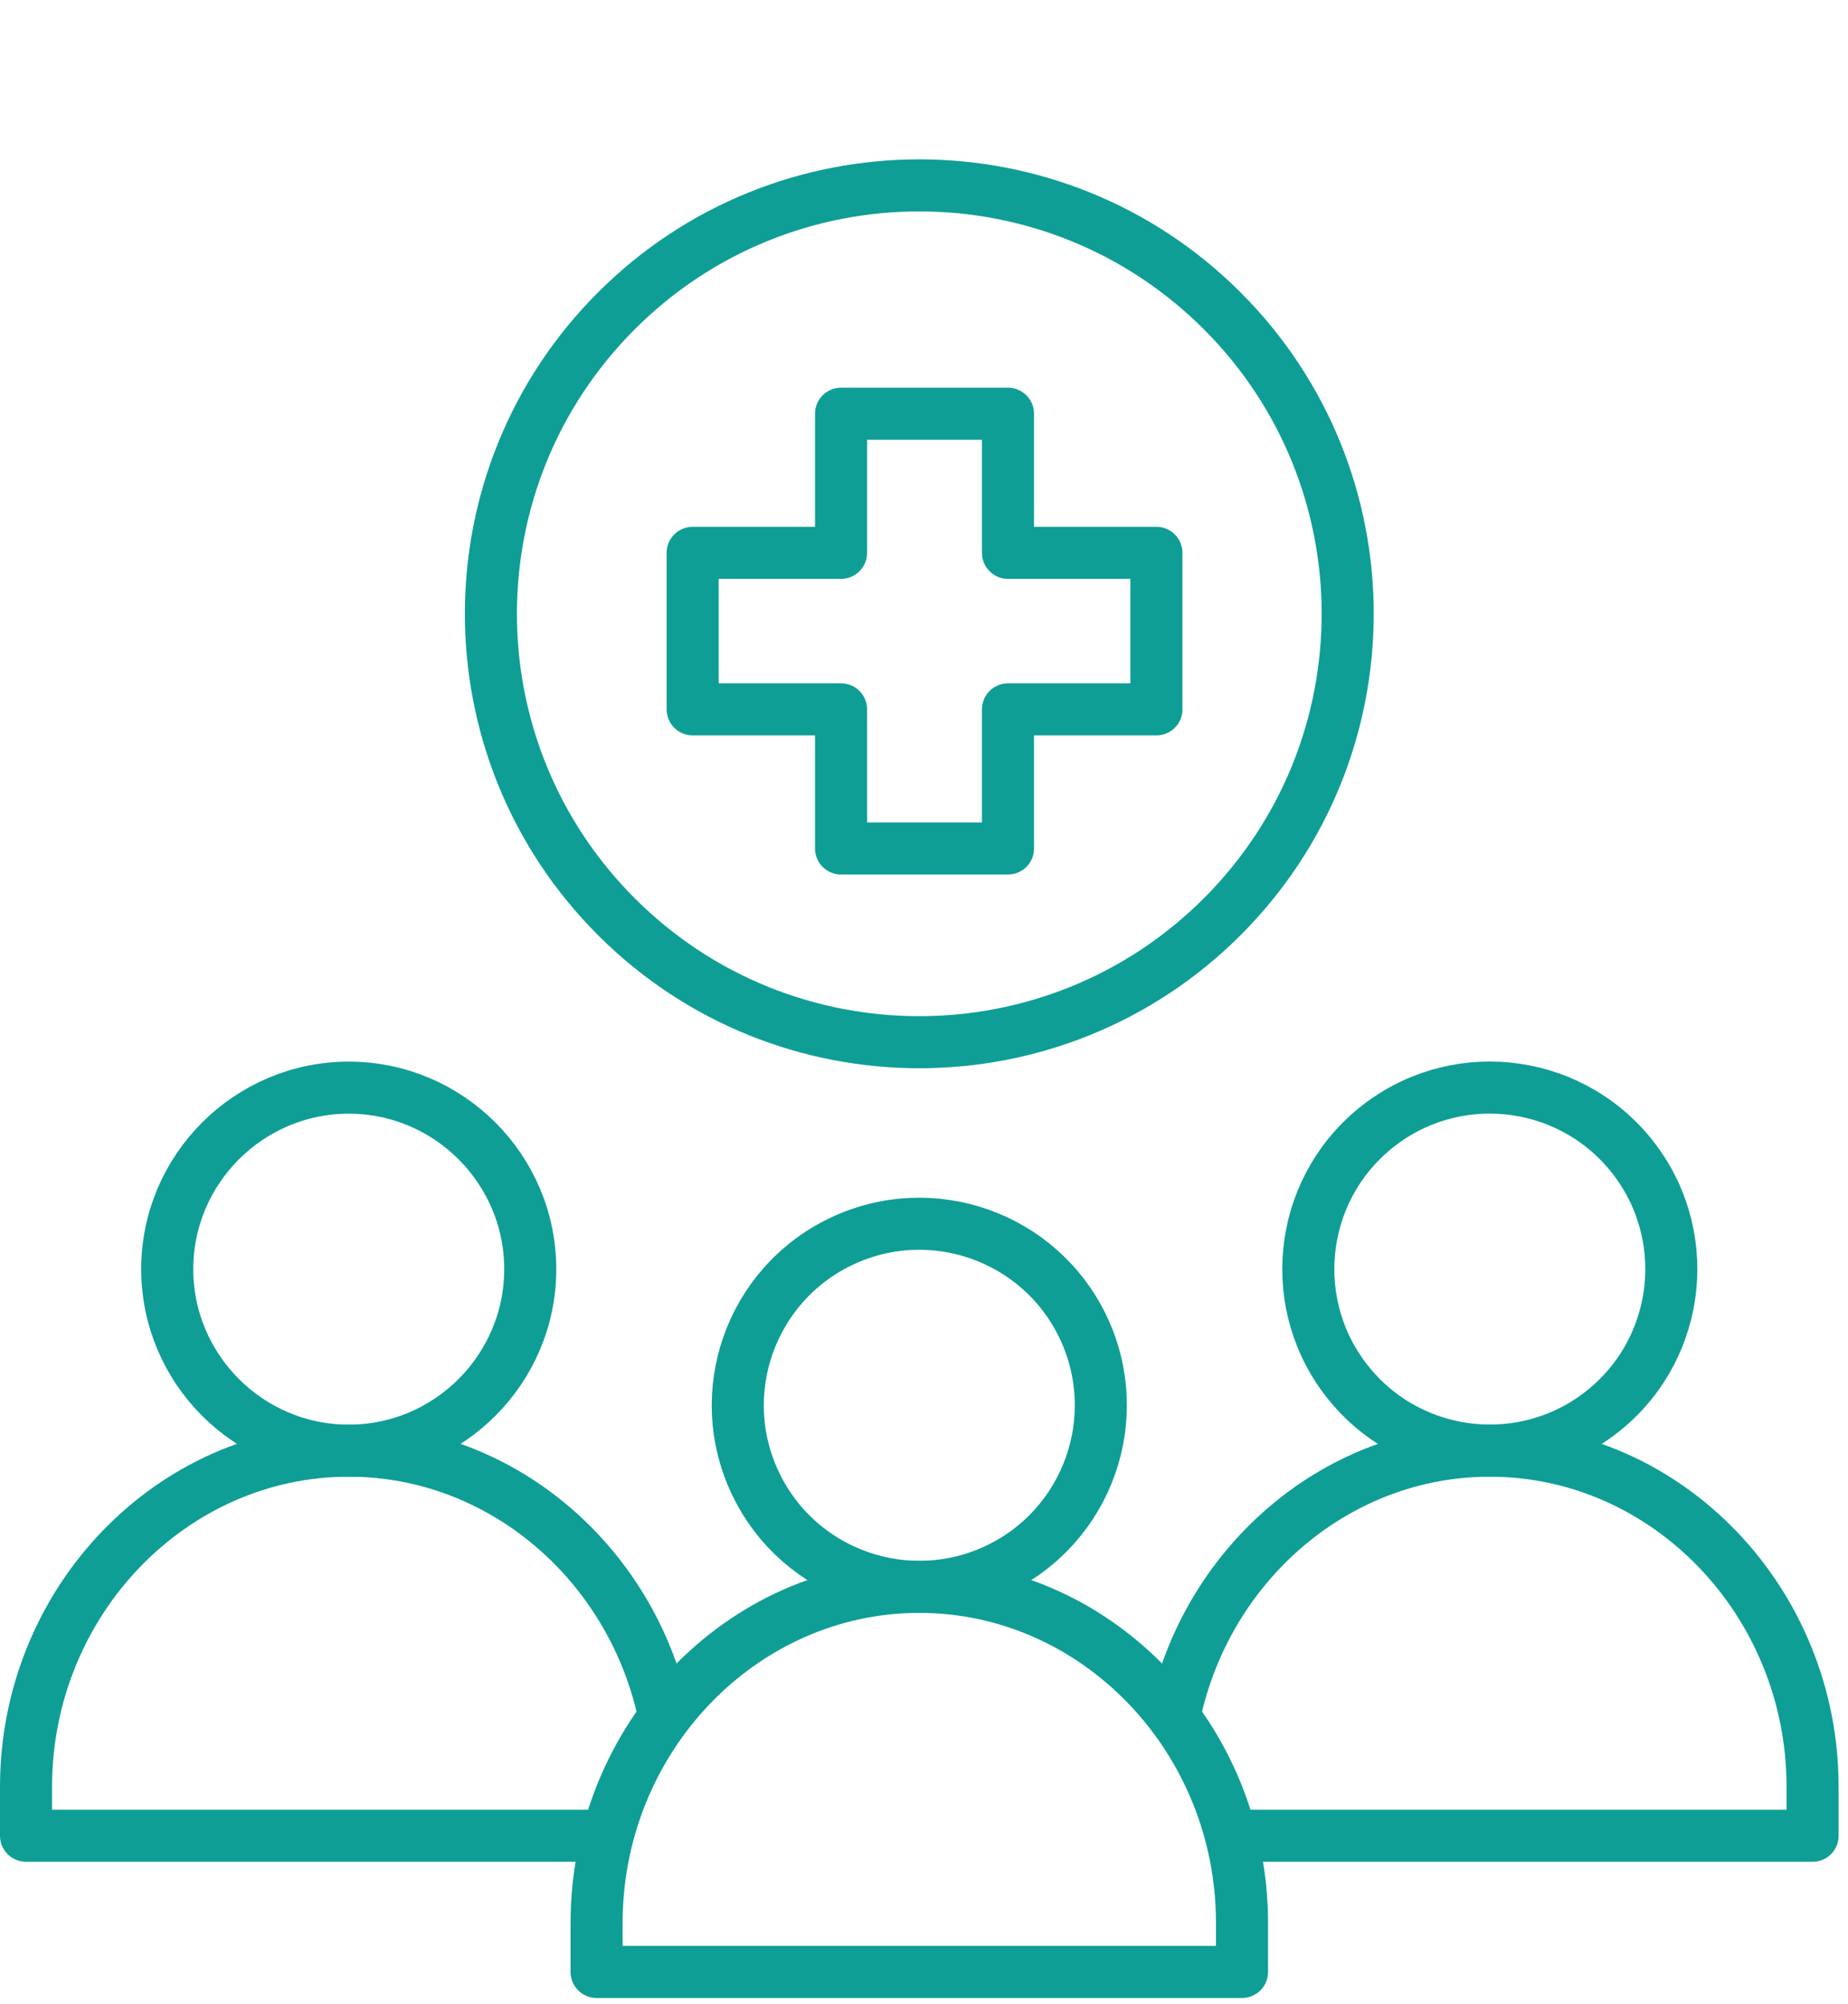
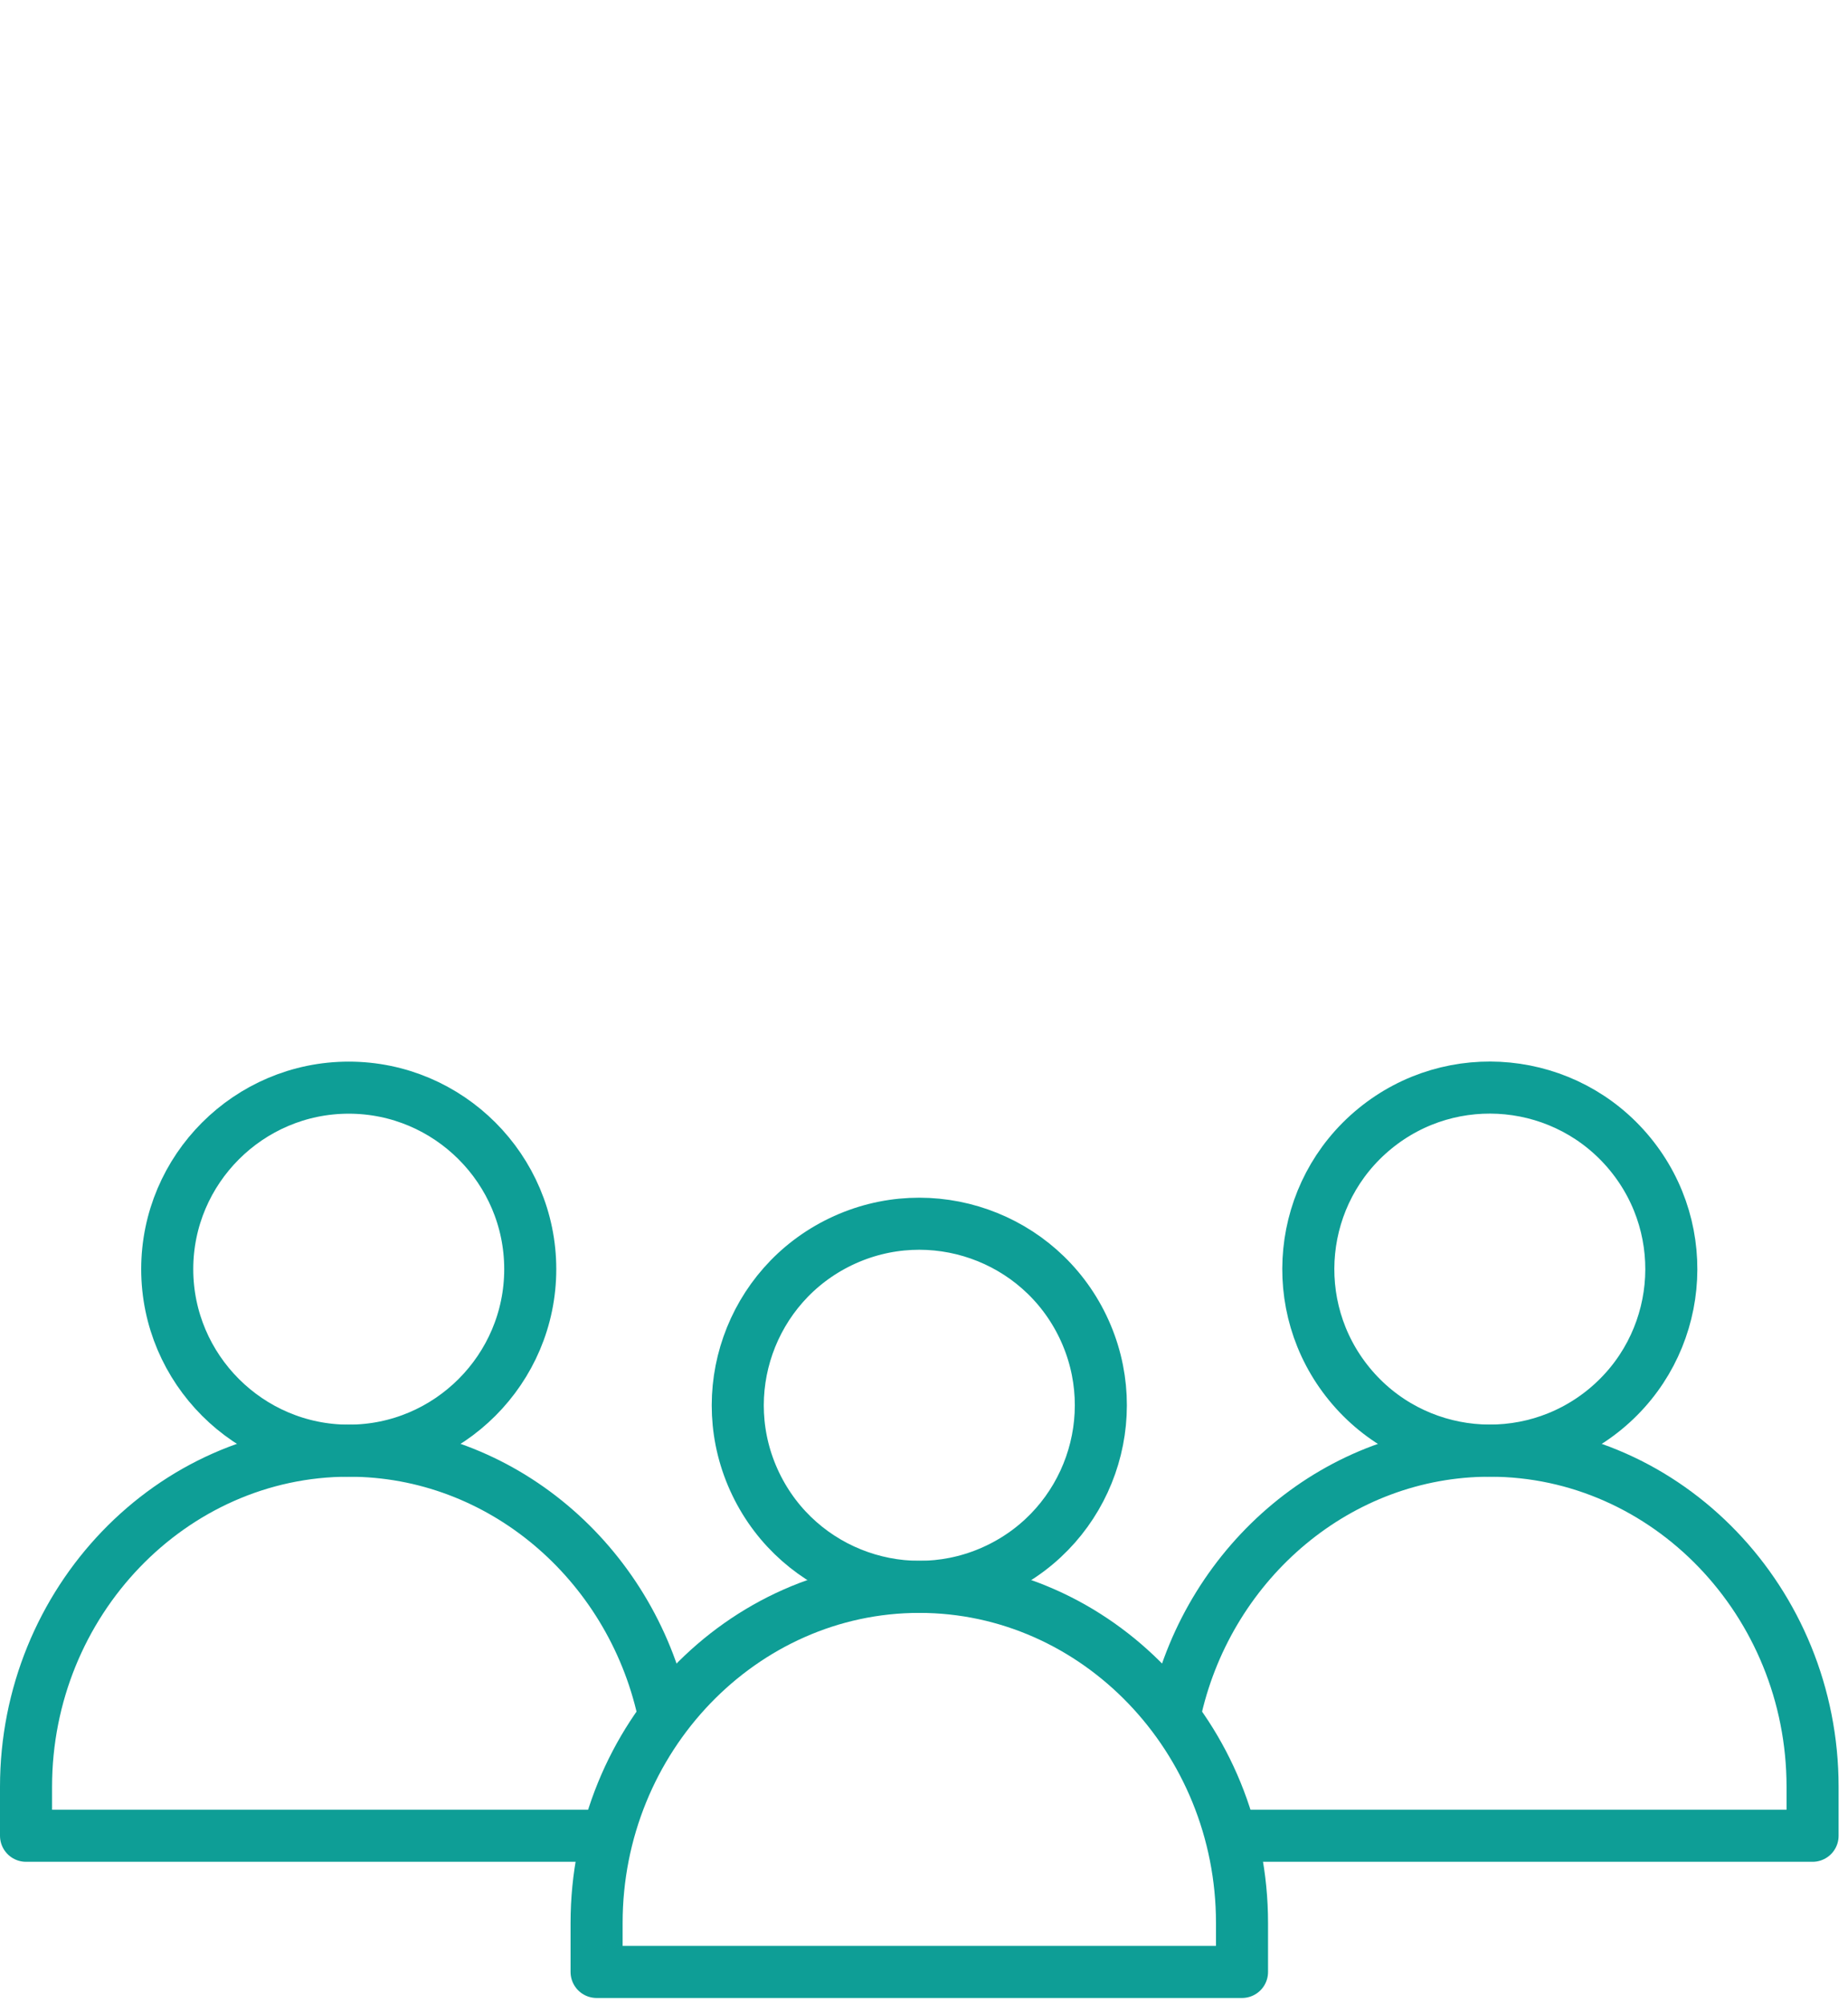
<svg xmlns="http://www.w3.org/2000/svg" width="71" height="77" viewBox="0 0 71 77" fill="none">
  <path d="M61.66 54.151C64.638 51.709 65.073 47.315 62.631 44.337C60.189 41.358 55.795 40.923 52.817 43.365C49.839 45.807 49.404 50.201 51.846 53.179C54.287 56.157 58.681 56.592 61.66 54.151Z" stroke="#0E9E96" stroke-width="2" stroke-miterlimit="22.926" stroke-linecap="round" stroke-linejoin="round" />
  <path fill-rule="evenodd" clip-rule="evenodd" d="M22.921 73.88V75.761H47.718V73.88C47.718 66.777 42.139 60.966 35.319 60.966C28.5 60.966 22.921 66.777 22.921 73.88Z" stroke="#0E9E96" stroke-width="2" stroke-miterlimit="22.926" stroke-linecap="round" stroke-linejoin="round" />
  <path d="M38.341 60.276C41.812 58.608 43.273 54.441 41.605 50.97C39.937 47.498 35.77 46.037 32.299 47.705C28.828 49.374 27.366 53.54 29.035 57.012C30.703 60.483 34.87 61.944 38.341 60.276Z" stroke="#0E9E96" stroke-width="2" stroke-miterlimit="22.926" stroke-linecap="round" stroke-linejoin="round" />
-   <path fill-rule="evenodd" clip-rule="evenodd" d="M32.313 15.895H38.727V21.24H44.429V27.253H38.727V32.598H32.313V27.253H26.612V21.24H32.313V15.895Z" stroke="#0E9E96" stroke-width="2" stroke-miterlimit="22.926" stroke-linecap="round" stroke-linejoin="round" />
  <path fill-rule="evenodd" clip-rule="evenodd" d="M13.399 55.734C17.24 55.734 20.372 52.601 20.372 48.76C20.372 44.919 17.24 41.787 13.399 41.787C9.558 41.787 6.425 44.92 6.425 48.76C6.425 52.601 9.558 55.734 13.399 55.734Z" stroke="#0E9E96" stroke-width="2" stroke-miterlimit="22.926" stroke-linecap="round" stroke-linejoin="round" />
-   <path d="M46.958 35.22C53.385 28.792 53.385 18.371 46.958 11.943C40.53 5.515 30.108 5.515 23.681 11.943C17.253 18.371 17.253 28.792 23.681 35.22C30.108 41.648 40.53 41.648 46.958 35.22Z" stroke="#0E9E96" stroke-width="2" stroke-miterlimit="22.926" stroke-linecap="round" stroke-linejoin="round" />
  <path d="M25.478 65.742C24.204 60.027 19.259 55.734 13.399 55.734C6.58 55.734 1 61.546 1 68.649V70.529H22.647" stroke="#0E9E96" stroke-width="2" stroke-miterlimit="22.926" stroke-linecap="round" stroke-linejoin="round" />
  <path d="M47.992 70.529H69.639V68.649C69.639 61.546 64.059 55.734 57.24 55.734C51.425 55.734 46.512 59.96 45.191 65.609" stroke="#0E9E96" stroke-width="2" stroke-miterlimit="22.926" stroke-linecap="round" stroke-linejoin="round" />
</svg>